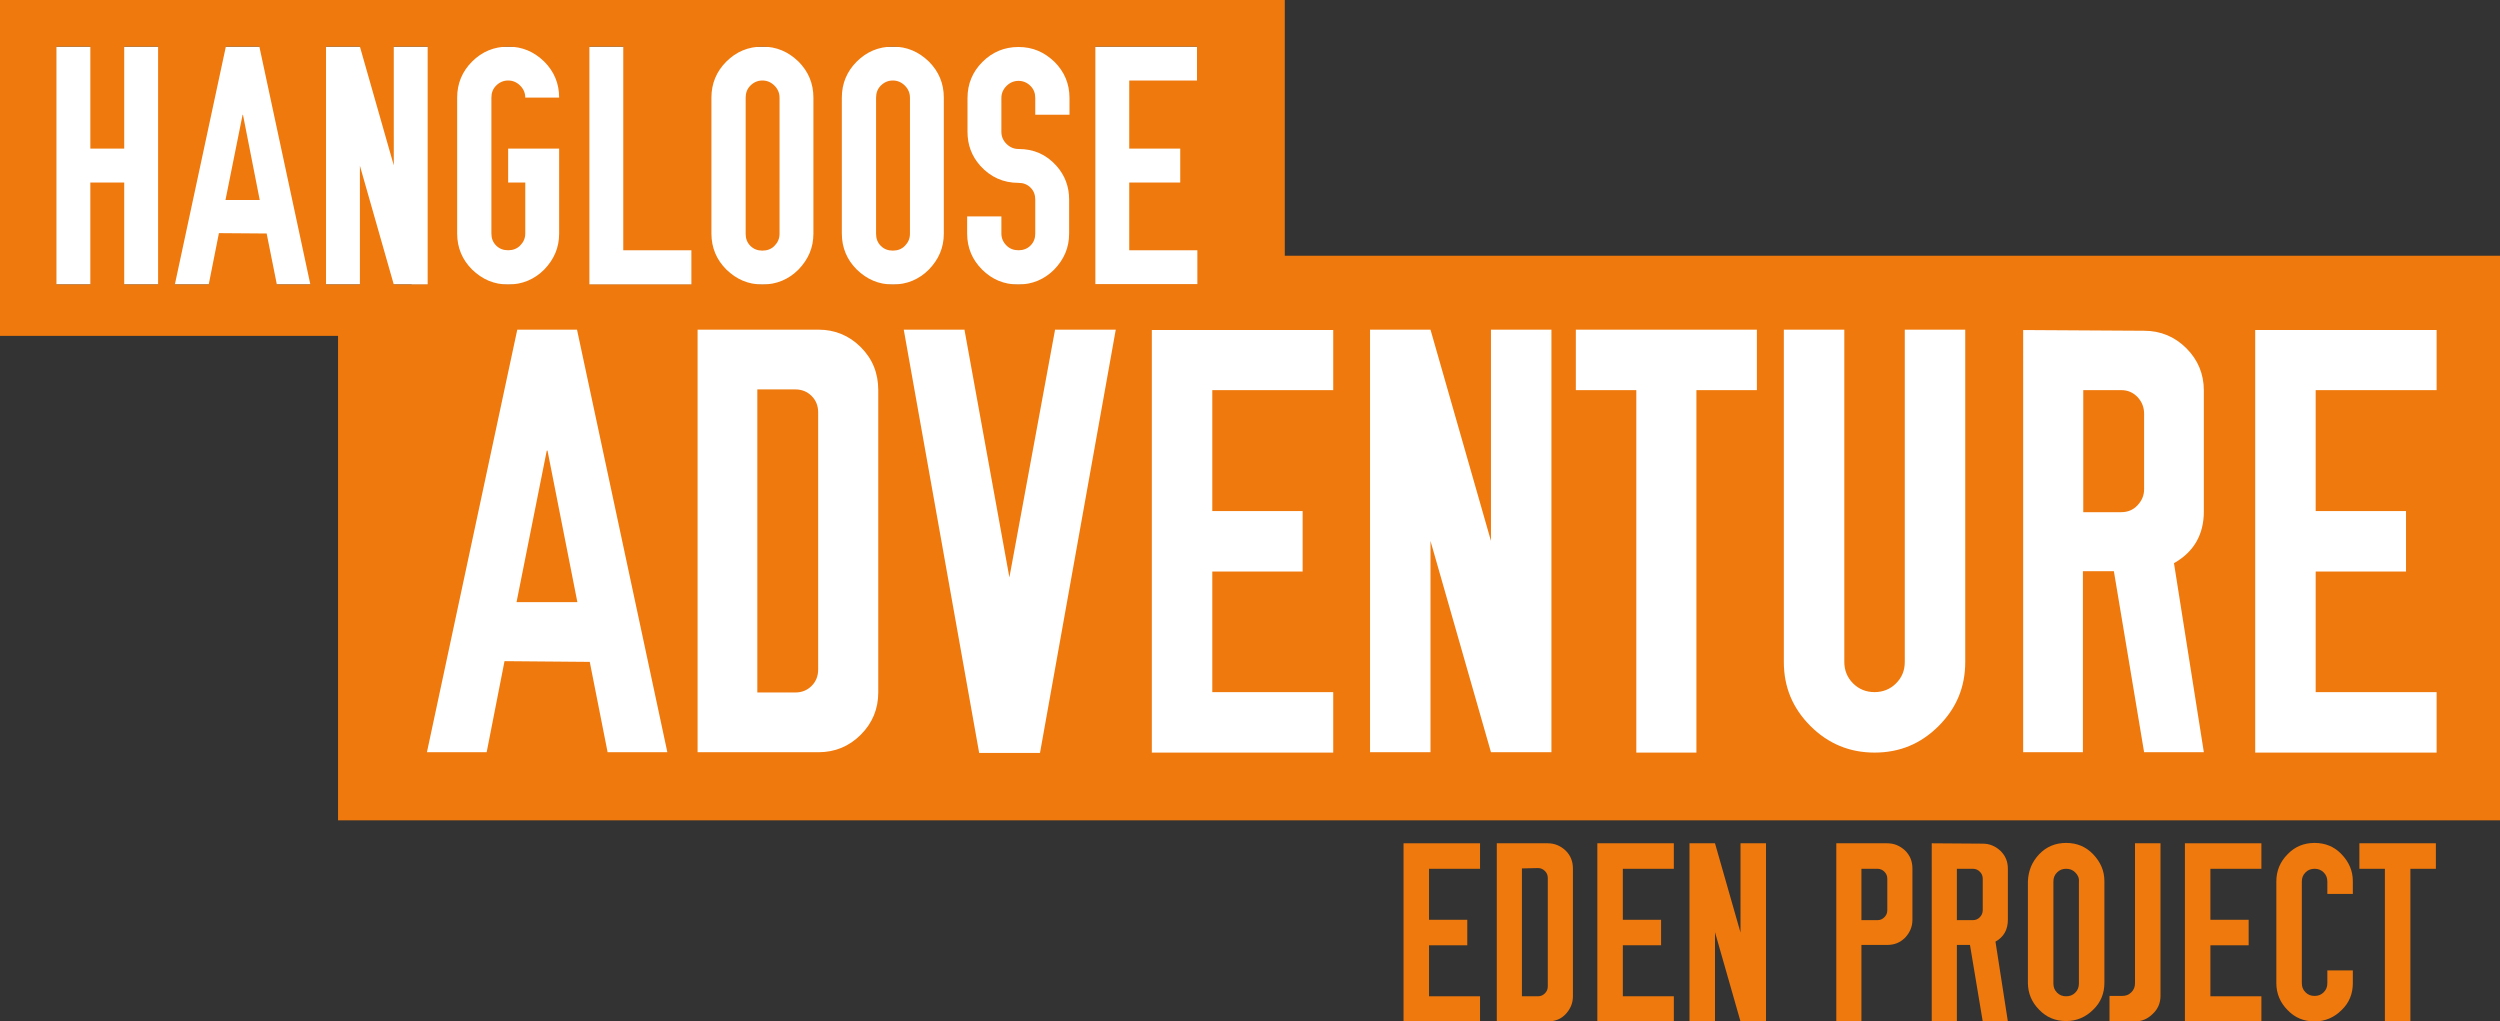
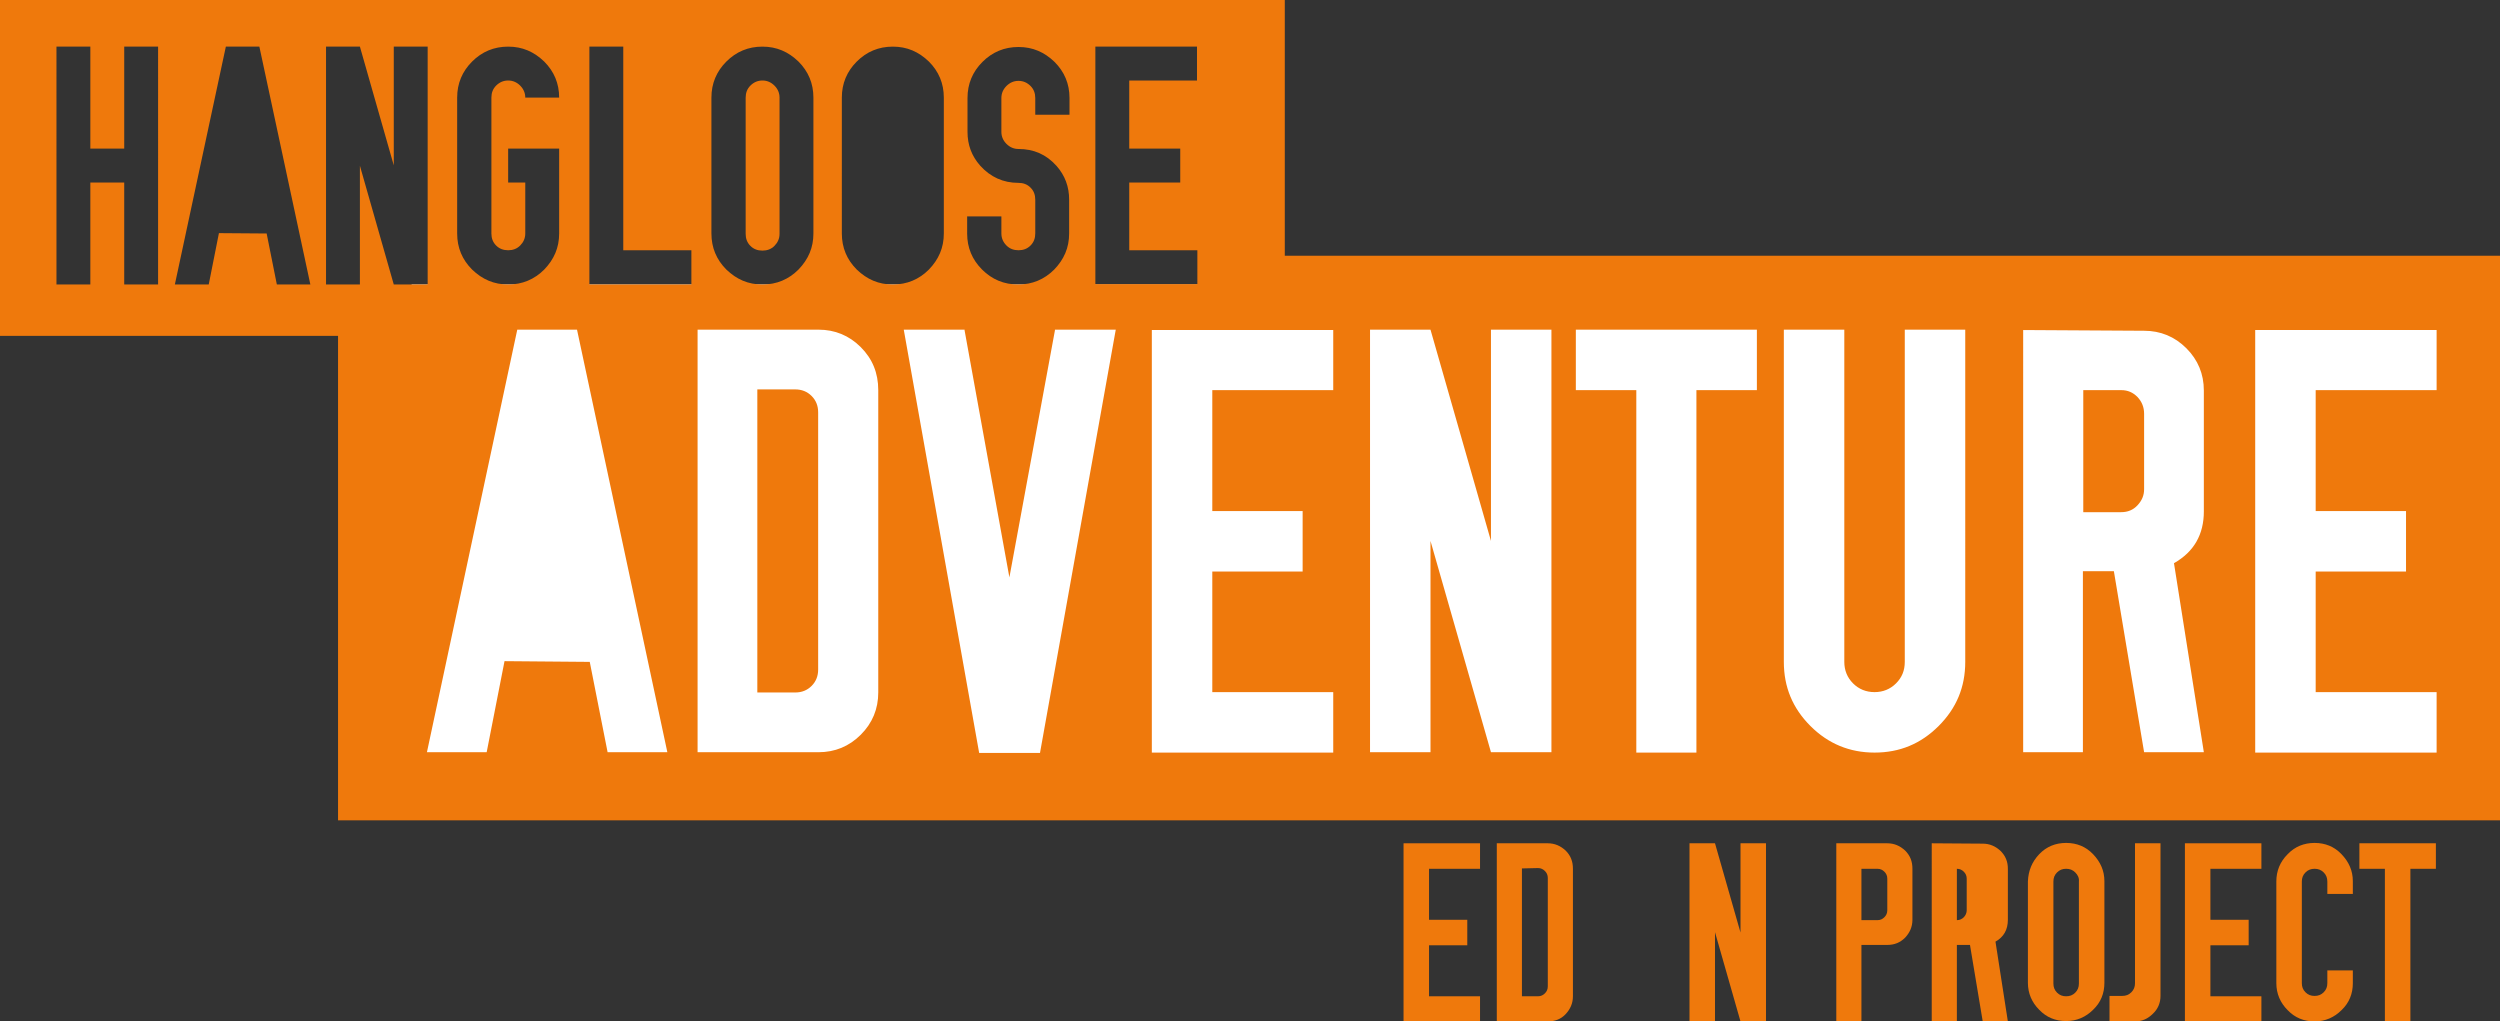
<svg xmlns="http://www.w3.org/2000/svg" version="1.1" id="Layer_1" x="0px" y="0px" viewBox="0 0 686.3 280.4" style="enable-background:new 0 0 686.3 280.4;" xml:space="preserve">
  <rect x="0" y="0" width="686.3" height="280.4" fill="#333333" stroke="none" />
  <style type="text/css">
	.st0{fill:#FFFFFF;}
	.st1{fill:#EF790C;}
</style>
-   <rect x="9" y="12.8" class="st0" width="325" height="65.3" />
  <rect x="113" y="78.1" class="st0" width="560" height="135.9" />
  <g>
-     <polygon class="st1" points="66.6,31.5 61.9,54.9 71.3,54.9 66.7,31.5  " />
-     <path class="st1" d="M245.1,22.1c-1.3,0-2.4,0.5-3.3,1.4c-0.9,0.9-1.3,2-1.3,3.3V40v11v13.2c0,1.3,0.4,2.4,1.3,3.3   c0.9,0.9,2,1.3,3.3,1.3s2.4-0.4,3.3-1.3c0.9-0.9,1.4-2,1.4-3.3V51V40V26.8c0-1.3-0.5-2.4-1.4-3.3C247.5,22.6,246.4,22.1,245.1,22.1   z" />
    <path class="st1" d="M209.3,22.1c-1.3,0-2.4,0.5-3.3,1.4c-0.9,0.9-1.3,2-1.3,3.3V40v11v13.2c0,1.3,0.4,2.4,1.3,3.3   c0.9,0.9,2,1.3,3.3,1.3s2.4-0.4,3.3-1.3c0.9-0.9,1.4-2,1.4-3.3V51V40V26.8c0-1.3-0.5-2.4-1.4-3.3C211.7,22.6,210.6,22.1,209.3,22.1   z" />
  </g>
  <g>
-     <polygon class="st1" points="150.1,123.7 141.8,165.3 158.5,165.3 150.3,123.7  " />
    <path class="st1" d="M218.3,106.9h-10.4v83.2h10.4c1.8,0,3.3-0.6,4.5-1.8s1.8-2.7,1.8-4.5v-70.6c0-1.8-0.6-3.3-1.8-4.5   C221.6,107.5,220.1,106.9,218.3,106.9z" />
    <path class="st1" d="M352.7,70.2V0H0v92.2h92.8v133h593.6v-155H352.7z M300.6,12.8h28v9.3H310v18.7h14v9.3h-14v18.6h18.7V78h-28   V12.8H300.6z M265.6,59.4h9.3v4.7c0,1.3,0.5,2.4,1.4,3.3s2,1.3,3.3,1.3s2.4-0.4,3.3-1.3s1.3-2,1.3-3.3v-9.3c0-1.3-0.4-2.4-1.3-3.3   c-0.9-0.9-2-1.3-3.3-1.3c-4.2,0-7.7-1.6-10.5-4.7c-2.4-2.7-3.5-5.8-3.5-9.3v-9.3c0-3.9,1.4-7.2,4.1-9.9s6-4.1,9.9-4.1   s7.1,1.4,9.9,4.1c2.7,2.7,4.1,6,4.1,9.9v4.6h-0.9h-8.5v-4.6c0-1.3-0.4-2.4-1.3-3.3s-2-1.4-3.3-1.4s-2.4,0.5-3.3,1.4s-1.4,2-1.4,3.3   v9.3c0,1.3,0.5,2.4,1.4,3.3c0.9,0.9,2,1.4,3.3,1.4c4.2,0,7.6,1.5,10.4,4.6c2.4,2.7,3.5,5.8,3.5,9.3v9.3c0,3.9-1.4,7.1-4.1,9.9   c-2.7,2.7-6,4.1-9.9,4.1s-7.2-1.4-9.9-4.1c-2.7-2.7-4.1-6-4.1-9.9v-4.7H265.6z M195.3,26.8c0-3.9,1.4-7.2,4.1-9.9   c2.7-2.7,6-4.1,9.9-4.1s7.1,1.4,9.9,4.1c2.7,2.7,4.1,6,4.1,9.9v37.3c0,3.9-1.4,7.1-4.1,9.9c-2.7,2.7-6,4.1-9.9,4.1   s-7.1-1.4-9.9-4.1c-2.7-2.7-4.1-6-4.1-9.9V26.8z M125.5,26.8c0-3.9,1.4-7.2,4.1-9.9c2.7-2.7,6-4.1,9.9-4.1s7.1,1.4,9.9,4.1   c2.7,2.7,4.1,6,4.1,9.9h-9.3c0-1.3-0.5-2.4-1.4-3.3s-2-1.4-3.3-1.4s-2.4,0.5-3.3,1.4c-0.9,0.9-1.3,2-1.3,3.3v37.3   c0,1.3,0.4,2.4,1.3,3.3c0.9,0.9,2,1.3,3.3,1.3s2.4-0.4,3.3-1.3c0.9-0.9,1.4-2,1.4-3.3v-14h-4.7v-9.3h14v23.3c0,3.9-1.4,7.1-4.1,9.9   c-2.7,2.7-6,4.1-9.9,4.1s-7.1-1.4-9.9-4.1c-2.7-2.7-4.1-6-4.1-9.9C125.5,64.1,125.5,26.8,125.5,26.8z M43.4,78.1h-9.3v-28h-9.3v28   h-9.3V12.8h9.3v28h9.3v-28h9.3V78.1z M76,78.1l-2.8-14L60.1,64l-2.8,14.1H48l14-65.3h9.2l14,65.3H76z M98.8,45.5v32.6h-9.3V12.8   h9.3l9.3,32.6V12.8h9.3v65.3h-9.3L98.8,45.5z M166.8,206.5l-4.9-24.8l-23.4-0.2l-4.9,25h-16.4l24.8-116h16.4l24.8,116H166.8z    M189.8,78.1h-28V12.8h9.3v55.9h18.7V78.1z M241.1,190.1c0,4.5-1.6,8.4-4.8,11.6c-3.2,3.2-7.1,4.8-11.6,4.8h-33.2v-116h33.2   c4.5,0,8.4,1.6,11.6,4.8c3.2,3.2,4.8,7.1,4.8,11.8V190.1z M235.2,74c-2.7-2.7-4.1-6-4.1-9.9V26.8c0-3.9,1.4-7.2,4.1-9.9   c2.7-2.7,6-4.1,9.9-4.1s7.1,1.4,9.9,4.1c2.7,2.7,4.1,6,4.1,9.9v37.3c0,3.9-1.4,7.1-4.1,9.9c-2.7,2.7-6,4.1-9.9,4.1   C241.2,78.1,238,76.7,235.2,74z M285.5,206.7h-16.7L248.1,90.5h16.7v0.2l12.3,67.8l12.5-67.8v-0.2h16.7L285.5,206.7z M366,107.1   h-33.2v33.2h24.8v16.6h-24.8V190H366v16.6h-49.8v-116H366V107.1z M425.9,206.5h-16.6l-16.6-58v58h-16.6v-116h16.6l16.6,58v-58h16.6   V206.5z M482.3,107.1h-16.6v99.5h-16.5v-99.5h-16.6V90.5h49.7V107.1z M539.5,181.7c0,6.9-2.4,12.7-7.3,17.6   c-4.9,4.9-10.7,7.3-17.6,7.3c-6.8,0-12.7-2.4-17.6-7.3c-4.9-4.9-7.3-10.7-7.3-17.6V90.5h16.6v91.2c0,2.3,0.8,4.3,2.4,5.9   c1.6,1.6,3.6,2.4,5.9,2.4s4.3-0.8,5.9-2.4c1.6-1.6,2.4-3.5,2.4-5.9V90.5h16.6L539.5,181.7L539.5,181.7z M605,140.4   c0,6.3-2.7,11.1-8.2,14.2l8.2,51.9h-16.4l-8.3-49.7h-8.5v49.7h-16.4V90.6l33.2,0.2c4.5,0,8.4,1.6,11.6,4.8   c3.2,3.2,4.8,7.1,4.8,11.6L605,140.4L605,140.4z M668.9,107.1h-33.2v33.2h24.8v16.6h-24.8V190h33.2v16.6h-49.8v-116h49.8V107.1z" />
    <path class="st1" d="M582.3,107.1h-10.4v33.5h10.4c1.8,0,3.3-0.6,4.5-1.9c1.2-1.3,1.8-2.7,1.8-4.4v-20.7c0-1.8-0.6-3.3-1.8-4.6   C585.5,107.7,584.1,107.1,582.3,107.1z" />
  </g>
  <g>
    <path class="st1" d="M385.3,280.4v-48.9h21v7h-14v14h10.5v7h-10.5v14h14v7h-21V280.4z" />
    <path class="st1" d="M410.9,231.5h14c1.9,0,3.5,0.7,4.9,2c1.4,1.4,2,3,2,5v35c0,1.9-0.7,3.5-2,4.9s-3,2-4.9,2h-14V231.5z    M417.8,238.4v35.1h4.4c0.8,0,1.4-0.3,1.9-0.8s0.8-1.1,0.8-1.9V241c0-0.8-0.3-1.4-0.8-1.9s-1.1-0.8-1.9-0.8L417.8,238.4   L417.8,238.4z" />
-     <path class="st1" d="M438.5,280.4v-48.9h21v7h-14v14H456v7h-10.5v14h14v7h-21V280.4z" />
    <path class="st1" d="M463.8,231.5h7l7,24.5v-24.5h7v48.9h-7l-7-24.5v24.5h-7V231.5z" />
    <path class="st1" d="M504.1,231.5h14c1.9,0,3.5,0.7,4.9,2c1.4,1.4,2,3,2,5v14c0,1.9-0.7,3.5-2,4.9c-1.4,1.4-3,2-4.9,2H511v21h-6.9   V231.5z M511,238.5v14.1h4.4c0.8,0,1.4-0.3,1.9-0.8s0.8-1.1,0.8-1.9v-8.7c0-0.8-0.3-1.4-0.8-1.9s-1.1-0.8-1.9-0.8L511,238.5   L511,238.5z" />
-     <path class="st1" d="M530.3,231.5l14,0.1c1.9,0,3.5,0.7,4.9,2c1.4,1.4,2,3,2,4.9v14c0,2.7-1.1,4.7-3.4,6l3.4,21.9h-6.9l-3.5-21   h-3.6v21h-6.9V231.5z M537.2,238.5v14.1h4.4c0.8,0,1.4-0.3,1.9-0.8s0.8-1.2,0.8-1.9v-8.7c0-0.8-0.3-1.4-0.8-1.9s-1.1-0.8-1.9-0.8   L537.2,238.5L537.2,238.5z" />
+     <path class="st1" d="M530.3,231.5l14,0.1c1.9,0,3.5,0.7,4.9,2c1.4,1.4,2,3,2,4.9v14c0,2.7-1.1,4.7-3.4,6l3.4,21.9h-6.9l-3.5-21   h-3.6v21h-6.9V231.5z M537.2,238.5v14.1c0.8,0,1.4-0.3,1.9-0.8s0.8-1.2,0.8-1.9v-8.7c0-0.8-0.3-1.4-0.8-1.9s-1.1-0.8-1.9-0.8   L537.2,238.5L537.2,238.5z" />
    <path class="st1" d="M559.8,234.5c2-2.1,4.5-3.1,7.4-3.1s5.4,1,7.4,3.1s3.1,4.5,3.1,7.4v27.9c0,2.9-1,5.4-3.1,7.4   c-2,2-4.5,3.1-7.4,3.1s-5.4-1-7.4-3.1c-2-2-3.1-4.5-3.1-7.4V242C556.8,239.1,557.8,236.6,559.8,234.5z M569.7,239.5   c-0.7-0.7-1.5-1-2.5-1s-1.8,0.3-2.5,1s-1,1.5-1,2.5v9.9v8.2v9.9c0,1,0.3,1.8,1,2.5s1.5,1,2.5,1s1.8-0.3,2.5-1s1-1.5,1-2.5v-9.9   v-8.2V242C570.8,241,570.4,240.2,569.7,239.5z" />
    <path class="st1" d="M586.1,231.5h7v41.9c0,1.9-0.7,3.6-2.1,4.9c-1.4,1.4-3,2.1-4.9,2.1h-7v-7h3.5c1,0,1.8-0.3,2.5-1s1-1.5,1-2.5   V231.5z" />
    <path class="st1" d="M599.8,280.4v-48.9h21v7h-14v14h10.5v7h-10.5v14h14v7h-21V280.4z" />
    <path class="st1" d="M628,234.5c2-2.1,4.5-3.1,7.4-3.1s5.4,1,7.4,3.1s3.1,4.5,3.1,7.4v3.5h-7V242c0-1-0.3-1.8-1-2.5s-1.5-1-2.5-1   s-1.8,0.3-2.5,1s-1,1.5-1,2.5v27.9c0,1,0.3,1.8,1,2.5s1.5,1,2.5,1s1.8-0.3,2.5-1s1-1.5,1-2.5v-3.5h7v3.5c0,2.9-1,5.4-3.1,7.4   c-2,2-4.5,3.1-7.4,3.1s-5.4-1-7.4-3.1c-2-2-3.1-4.5-3.1-7.4V242C624.9,239.1,625.9,236.6,628,234.5z" />
    <path class="st1" d="M647.7,231.5h21v7h-7v41.9h-7v-41.9h-7V231.5z" />
  </g>
</svg>